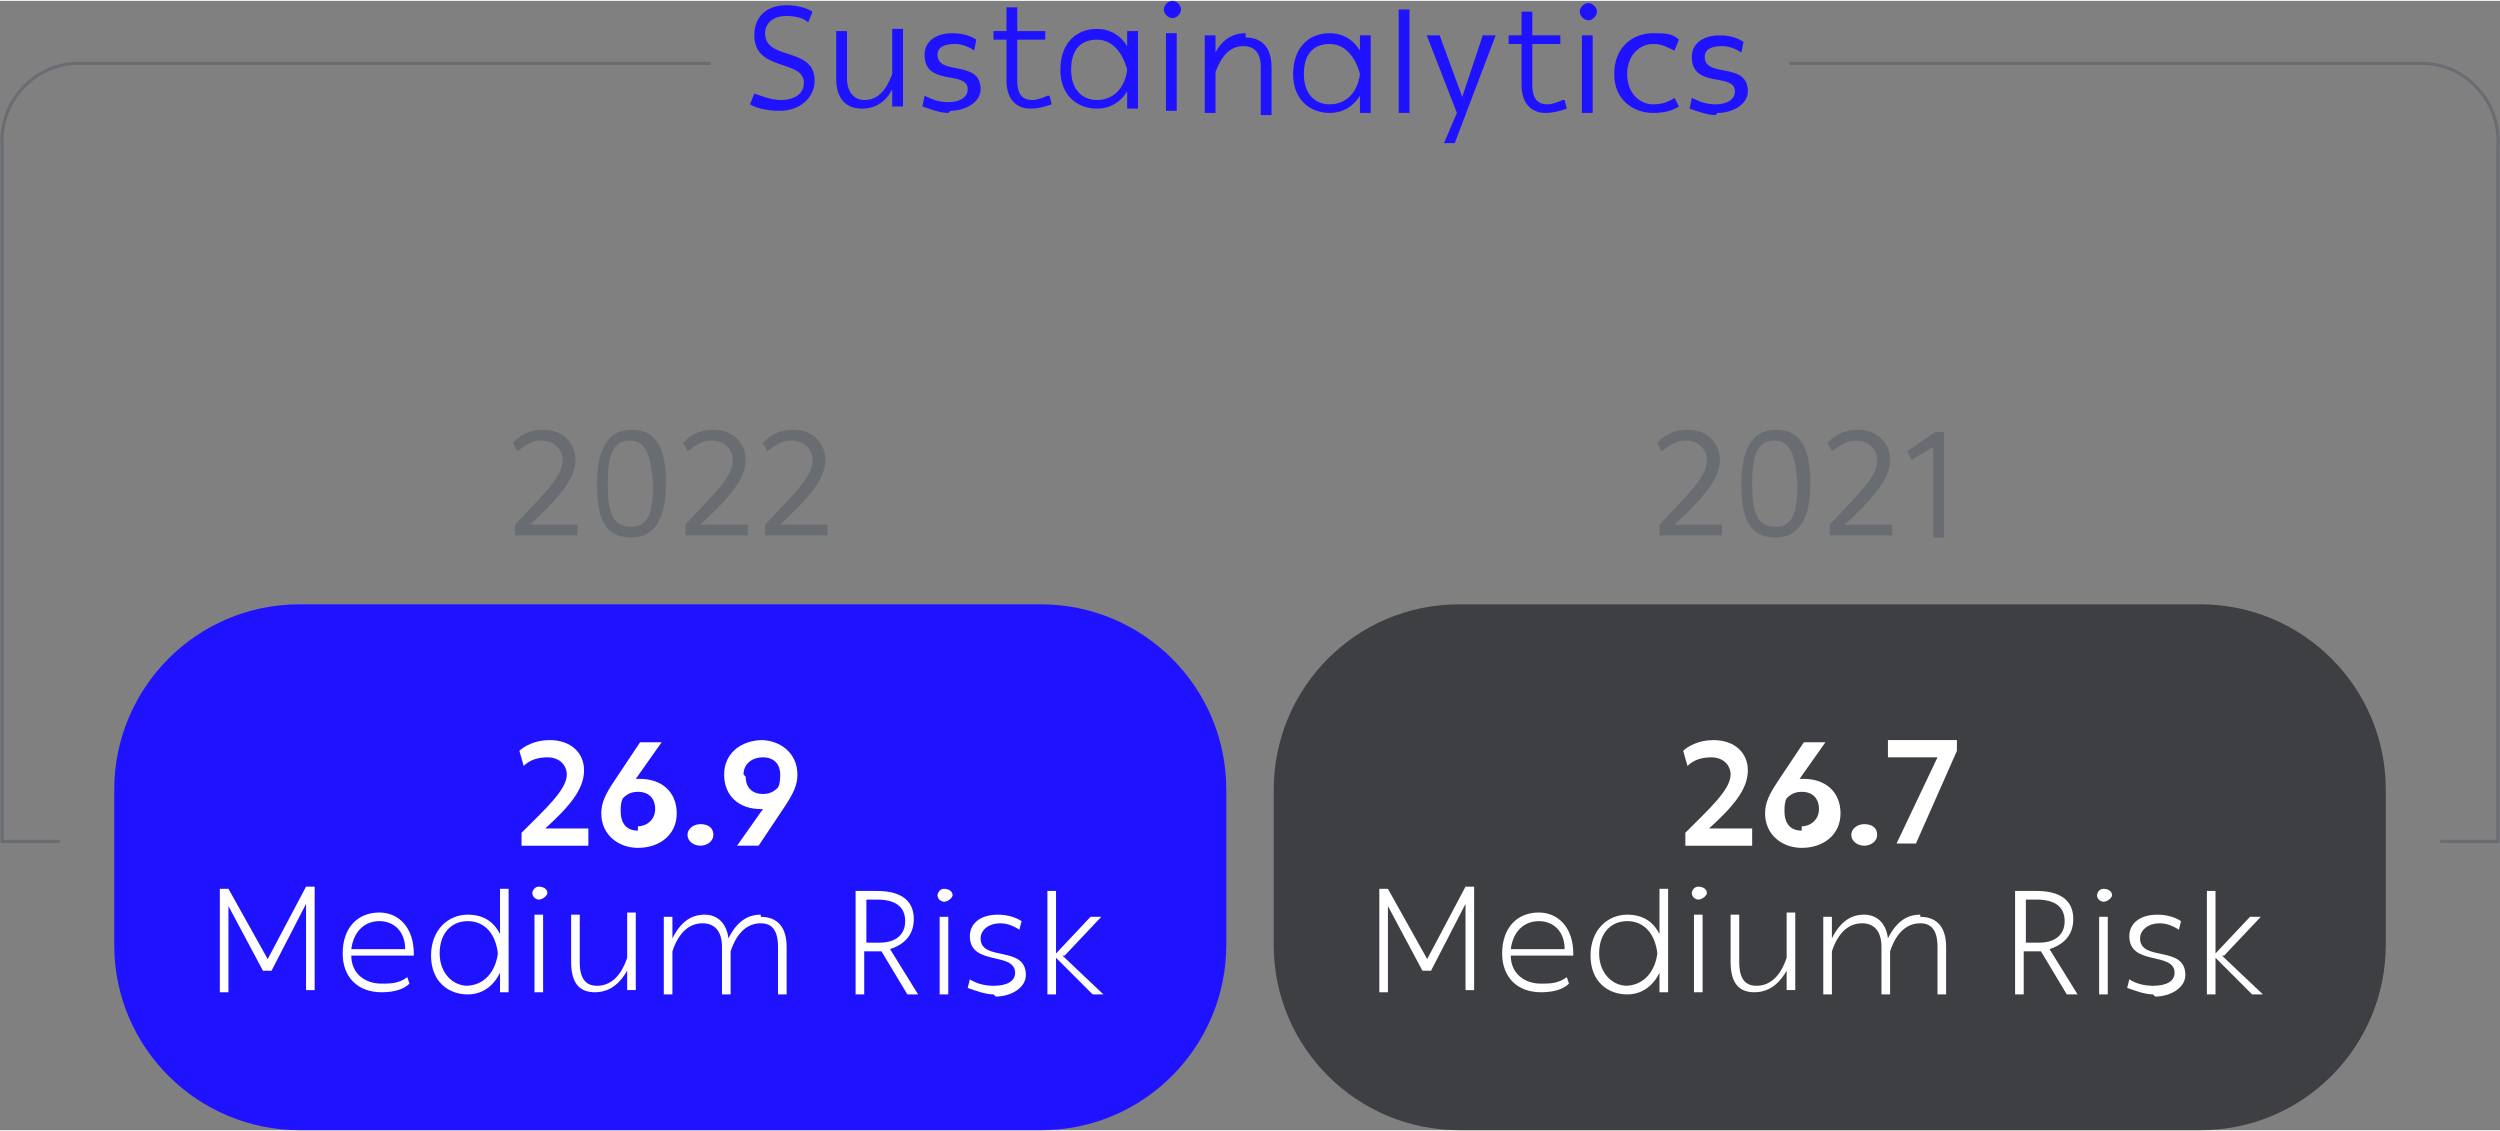
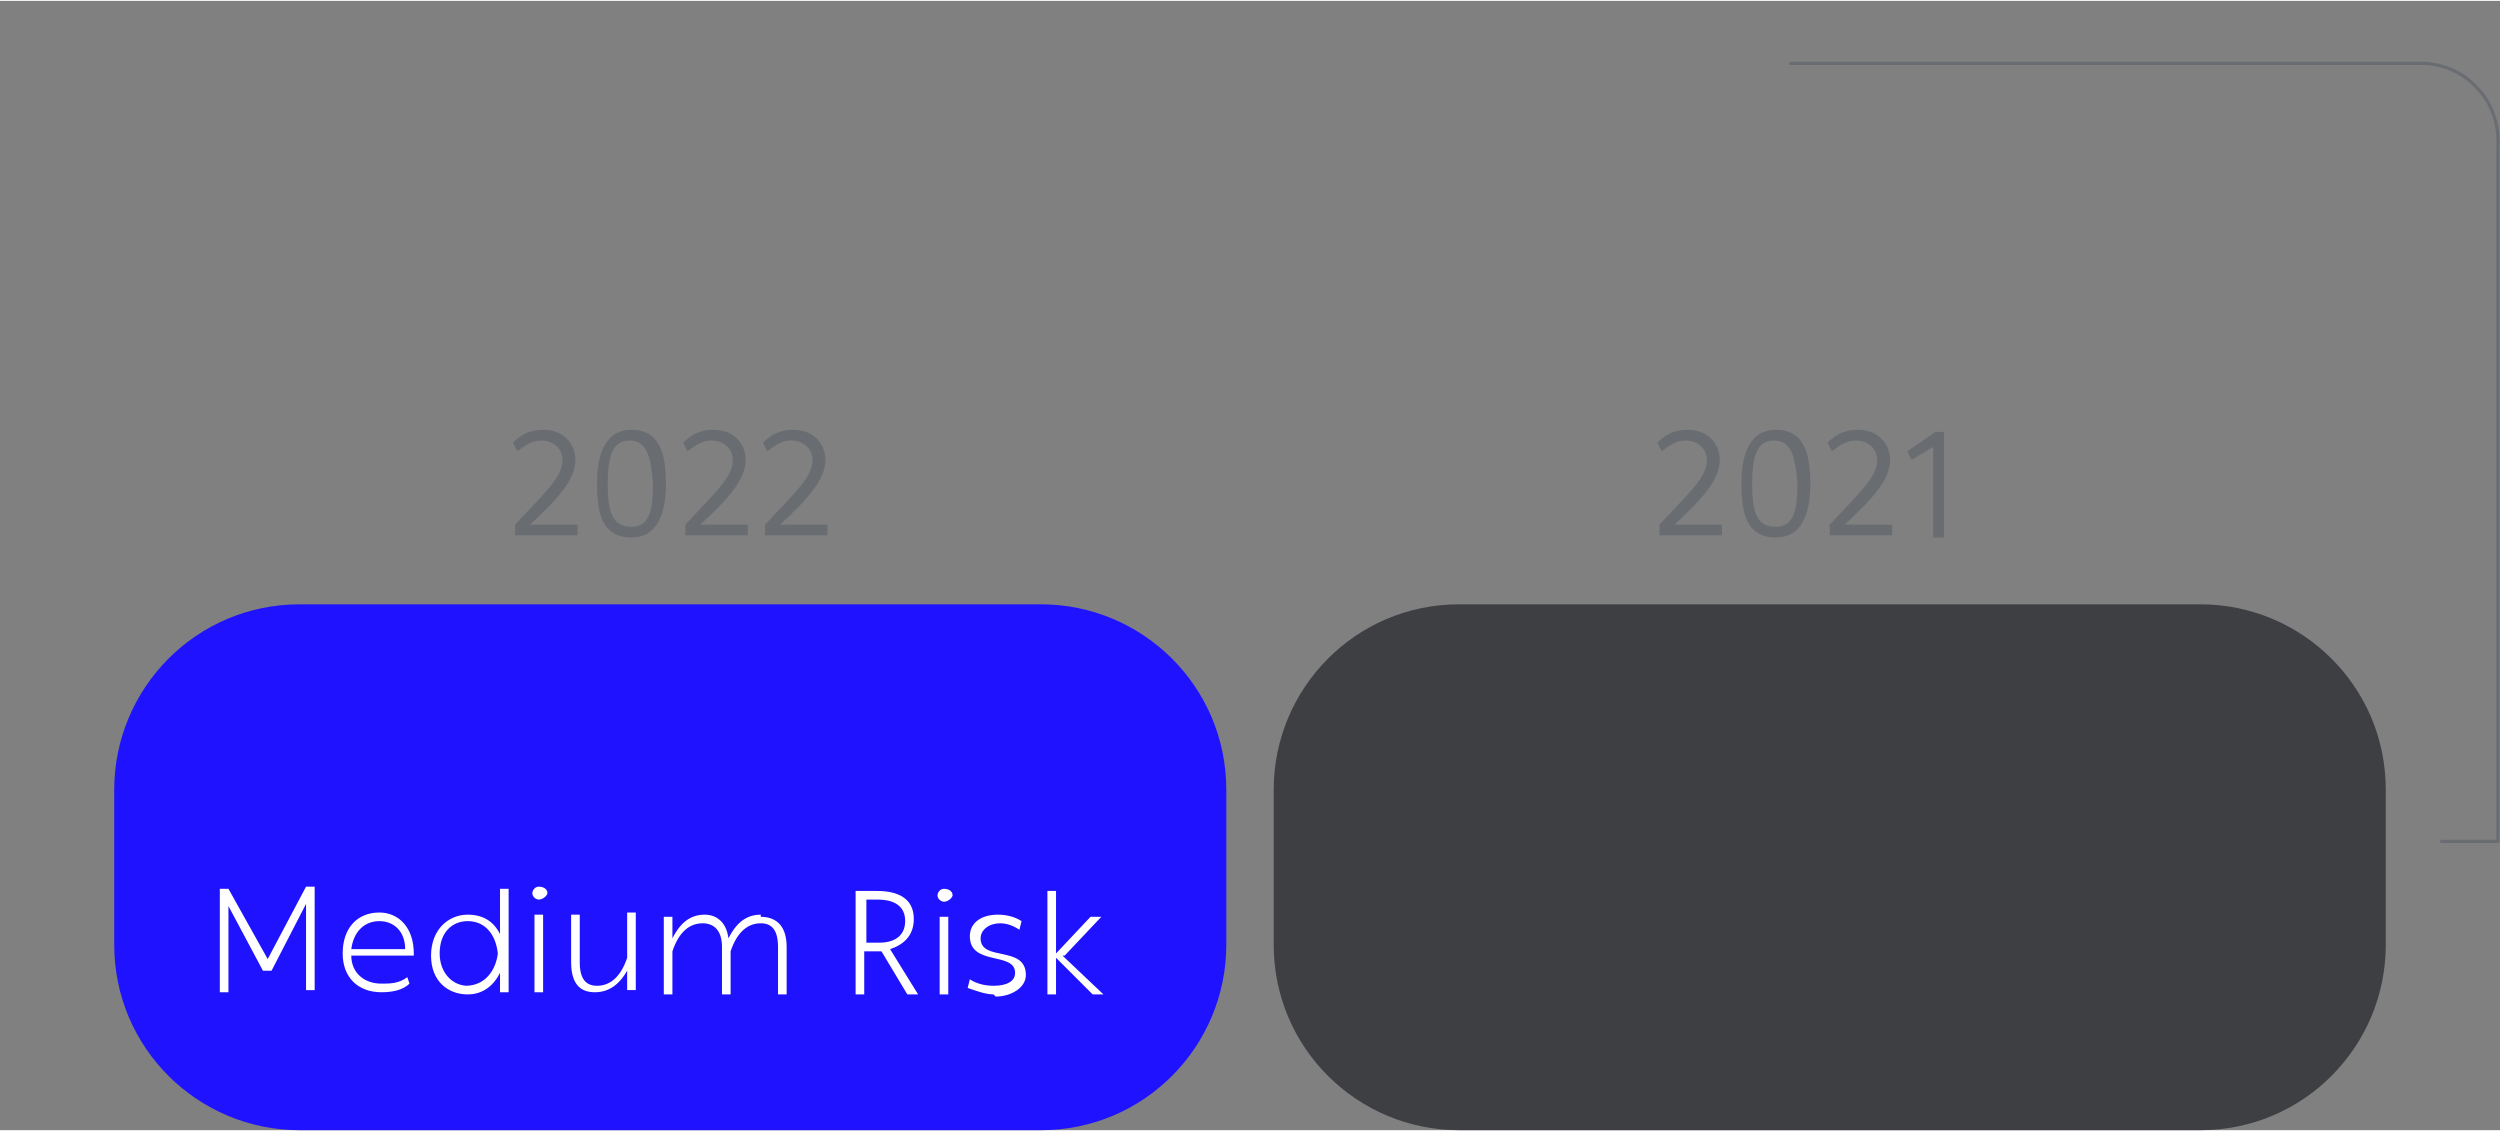
<svg xmlns="http://www.w3.org/2000/svg" xml:space="preserve" width="1629px" height="737px" version="1.1" style="shape-rendering:geometricPrecision; text-rendering:geometricPrecision; image-rendering:optimizeQuality; fill-rule:evenodd; clip-rule:evenodd" viewBox="0 0 1160 524">
  <rect x="0" y="0" width="1160" height="524" fill="#808080" stroke="none" />
  <defs>
    <style type="text/css">
   
    .str0 {stroke:#696D72;stroke-width:1.483;stroke-linecap:square;stroke-linejoin:round}
    .fil2 {fill:none;fill-rule:nonzero}
    .fil0 {fill:#1F12FF;fill-rule:nonzero}
    .fil3 {fill:white;fill-rule:nonzero}
    .fil4 {fill:#3E3F43;fill-rule:nonzero}
    .fil1 {fill:#696D72;fill-rule:nonzero}
   
  </style>
  </defs>
  <g id="Layer_x0020_1">
    <g id="_563302944">
-       <path class="fil0" d="M362 51c9,0 16,-6 16,-14 0,-16 -23,-9 -23,-22 0,-4 3,-8 10,-8 4,0 8,1 10,3l2 -5c-3,-2 -8,-3 -12,-3 -9,0 -15,5 -15,14 0,17 23,11 23,22 0,5 -4,8 -11,8 -4,0 -9,-2 -12,-3l-2 5c3,2 9,3 13,3zm52 -17c-3,8 -7,12 -13,12 -4,0 -8,-3 -8,-10l0 -22 -5 0 0 22c0,11 6,14 12,14 6,0 11,-3 14,-9l0 8 5 0 0 -36 -5 0 0 19zm27 17c7,0 14,-4 14,-10 0,-14 -20,-6 -20,-16 0,-4 4,-5 8,-5 3,0 6,1 9,3l1 -5c-3,-2 -7,-3 -11,-3 -8,0 -13,4 -13,10 0,15 20,7 20,16 0,4 -4,6 -9,6 -4,0 -7,-1 -11,-3l-1 5c3,1 8,3 12,3zm45 -7c-2,1 -5,2 -7,2 -4,0 -7,-2 -7,-9l0 -19 13 0 0 -4 -13 0 0 -11 -5 0 0 11 -6 0 0 4 6 0 0 19c0,9 5,13 11,13 4,0 7,-1 10,-2l-1 -4zm37 -23c-3,-5 -8,-8 -14,-8 -10,0 -17,7 -17,19 0,12 8,18 17,18 6,0 11,-3 14,-8l0 8 5 0 0 -36 -5 0 0 7zm-14 25c-7,0 -12,-5 -12,-14 0,-10 5,-14 12,-14 7,0 12,6 14,14 -1,8 -6,14 -14,14zm31 -42c0,2 2,4 4,4 2,0 4,-2 4,-4 0,-2 -2,-4 -4,-4 -2,0 -4,2 -4,4zm6 47l0 -36 -5 0 0 36 5 0zm32 -36c-6,0 -11,3 -14,9l0 -8 -5 0 0 36 5 0 0 -19c3,-8 7,-12 13,-12 5,0 8,3 8,10l0 22 5 0 0 -22c0,-11 -6,-14 -12,-14zm53 8c-3,-5 -8,-8 -14,-8 -10,0 -17,7 -17,19 0,12 8,18 17,18 6,0 11,-3 14,-8l0 8 5 0 0 -36 -5 0 0 7zm-14 25c-7,0 -12,-5 -12,-14 0,-10 5,-14 12,-14 7,0 12,6 14,14 -1,8 -6,14 -14,14zm37 4l0 -48 -5 0 0 48 5 0zm25 -6l-11 -30 -6 0 14 36 0 0 -6 14 5 0 19 -50 -6 0 -10 30zm46 0c-2,1 -5,2 -7,2 -4,0 -7,-2 -7,-9l0 -19 13 0 0 -4 -13 0 0 -11 -5 0 0 11 -6 0 0 4 6 0 0 19c0,9 5,13 11,13 4,0 7,-1 10,-2l-1 -4zm8 -41c0,2 2,4 4,4 2,0 4,-2 4,-4 0,-2 -2,-4 -4,-4 -2,0 -4,2 -4,4zm6 47l0 -36 -5 0 0 36 5 0zm38 -7c-3,2 -6,3 -10,3 -6,0 -12,-5 -12,-14 0,-9 6,-14 12,-14 5,0 7,2 10,3l2 -5c-3,-3 -7,-3 -12,-3 -9,0 -18,6 -18,19 0,12 9,18 18,18 5,0 9,-1 12,-3l-2 -4zm20 7c7,0 14,-4 14,-10 0,-14 -20,-6 -20,-16 0,-4 4,-5 8,-5 3,0 6,1 9,3l1 -5c-3,-2 -7,-3 -11,-3 -8,0 -13,4 -13,10 0,15 20,7 20,16 0,4 -4,6 -9,6 -4,0 -7,-1 -11,-3l-1 5c3,1 8,3 12,3z" />
      <path class="fil1" d="M246 243c13,-12 21,-21 21,-30 0,-7 -5,-14 -15,-14 -7,0 -11,3 -14,6l2 4c4,-3 7,-5 11,-5 6,0 10,4 10,9 0,8 -8,15 -22,30l0 5 29 0 0 -5 -22 0zm47 6c12,0 16,-11 16,-25 0,-14 -3,-25 -16,-25 -12,0 -16,11 -16,25 0,15 3,25 16,25zm0 -5c-9,0 -11,-7 -11,-20 0,-12 2,-20 10,-20 8,0 10,7 11,20 0,13 -2,20 -10,20zm32 -1c13,-12 21,-21 21,-30 0,-7 -5,-14 -15,-14 -7,0 -11,3 -14,6l2 4c4,-3 7,-5 11,-5 6,0 10,4 10,9 0,8 -8,15 -22,30l0 5 29 0 0 -5 -22 0zm37 0c13,-12 21,-21 21,-30 0,-7 -5,-14 -15,-14 -7,0 -11,3 -14,6l2 4c4,-3 7,-5 11,-5 6,0 10,4 10,9 0,8 -8,15 -22,30l0 5 29 0 0 -5 -22 0z" />
      <path class="fil1" d="M777 243c13,-12 21,-21 21,-30 0,-7 -5,-14 -15,-14 -7,0 -11,3 -14,6l2 4c4,-3 7,-5 11,-5 6,0 10,4 10,9 0,8 -8,15 -22,30l0 5 29 0 0 -5 -22 0zm47 6c12,0 16,-11 16,-25 0,-14 -3,-25 -16,-25 -12,0 -16,11 -16,25 0,15 3,25 16,25zm0 -5c-9,0 -11,-7 -11,-20 0,-12 2,-20 10,-20 8,0 10,7 11,20 0,13 -2,20 -10,20zm32 -1c13,-12 21,-21 21,-30 0,-7 -5,-14 -15,-14 -7,0 -11,3 -14,6l2 4c4,-3 7,-5 11,-5 6,0 10,4 10,9 0,8 -8,15 -22,30l0 5 29 0 0 -5 -22 0zm46 -43l-4 0 -13 9 2 4 10 -6 0 42 5 0 0 -48z" />
-       <path class="fil2 str0" d="M27 390l-26 0 0 -322c0,0 -2,-16 10,-28 10,-11 24,-11 24,-11l294 0" />
      <path class="fil2 str0" d="M1133 390l26 0 0 -322c0,0 2,-16 -10,-28 -10,-11 -24,-11 -24,-11l-294 0" />
      <path class="fil0" d="M139 280c-48,0 -86,39 -86,86l0 72c0,48 39,86 86,86l344 0c48,0 86,-39 86,-86l0 -72c0,-48 -39,-86 -86,-86l-344 0z" />
-       <path class="fil3" d="M253 384c11,-10 18,-18 18,-27 0,-8 -6,-14 -16,-14 -7,0 -12,3 -14,5l2 7c3,-3 7,-4 11,-4 6,0 9,4 9,8 0,7 -10,16 -21,27l0 6 31 0 0 -8 -19 0zm43 -23c0,0 -1,0 -1,0l12 -17 -10 0 -12 18c-4,6 -6,10 -6,15 0,10 8,16 17,16 10,0 18,-6 18,-16 0,-10 -7,-16 -17,-16zm0 24c-5,0 -8,-3 -8,-9 0,-2 0,-4 1,-6 2,-2 4,-3 7,-3 5,0 8,3 8,8 0,5 -4,8 -8,8zm23 2c0,3 3,5 6,5 3,0 6,-2 6,-5 0,-3 -2,-5 -6,-5 -3,0 -6,2 -6,5zm35 -44c-10,0 -18,6 -18,16 0,10 7,16 17,16 0,0 1,0 1,0l-12 17 10 0 12 -18c4,-6 6,-10 6,-15 0,-10 -8,-16 -17,-16zm-9 16c0,-5 4,-8 9,-8 5,0 8,3 8,8 0,2 0,4 -1,6 -2,2 -4,3 -7,3 -5,0 -8,-3 -8,-8z" />
      <path class="fil3" d="M125 446l-19 -34 0 0 -4 0 0 48 4 0 0 -40 16 30 4 0 16 -31 0 40 4 0 0 -48 -4 0 -18 34zm51 -23c-10,0 -17,7 -17,19 0,11 7,18 18,18 5,0 10,-1 13,-4l-1 -3c-4,3 -8,3 -12,3 -8,0 -14,-5 -14,-13l29 0c0,0 0,-1 0,-1 0,-12 -7,-19 -16,-19zm0 4c7,0 12,5 12,13l-25 0c1,-8 6,-13 13,-13zm56 6c-3,-6 -8,-9 -15,-9 -9,0 -17,7 -17,19 0,12 8,18 17,18 7,0 12,-4 15,-10l0 9 4 0 0 -48 -4 0 0 21zm-15 24c-7,0 -13,-6 -13,-15 0,-10 6,-15 13,-15 8,0 13,6 14,15 -1,8 -6,15 -15,15zm30 -43c0,2 2,3 3,3 2,0 4,-2 4,-3 0,-2 -2,-3 -4,-3 -2,0 -3,2 -3,3zm5 46l0 -36 -4 0 0 36 4 0zm39 -16c-3,9 -8,13 -14,13 -5,0 -8,-3 -8,-11l0 -22 -4 0 0 22c0,11 5,14 11,14 6,0 11,-3 15,-10l0 9 4 0 0 -36 -4 0 0 20zm62 -20c-6,0 -11,3 -15,11 -1,-8 -6,-11 -11,-11 -6,0 -11,3 -15,11l0 -10 -4 0 0 36 4 0 0 -20c3,-9 8,-13 14,-13 5,0 9,3 9,11l0 22 4 0 0 -20c3,-9 8,-13 14,-13 5,0 8,3 8,11l0 22 4 0 0 -22c0,-11 -6,-14 -12,-14zm60 16c6,-2 11,-6 11,-14 0,-10 -8,-13 -17,-13l-10 0 0 48 4 0 0 -20 6 0c1,0 1,0 2,0l12 20 5 0 -13 -21zm-12 -23l6 0c8,0 13,3 13,10 0,6 -4,10 -12,10l-6 0 0 -20zm34 -2c0,2 2,3 3,3 2,0 4,-2 4,-3 0,-2 -2,-3 -4,-3 -2,0 -3,2 -3,3zm5 46l0 -36 -4 0 0 36 4 0zm22 1c7,0 14,-4 14,-10 0,-14 -21,-6 -21,-17 0,-4 4,-7 9,-7 3,0 6,1 9,3l1 -4c-3,-2 -7,-3 -11,-3 -8,0 -13,4 -13,10 0,14 21,7 21,17 0,4 -4,6 -10,6 -4,0 -8,-1 -11,-3l-1 4c3,1 8,3 12,3zm32 -19l17 -18 -5 0 -16 17 0 -29 -4 0 0 48 4 0 0 -17 17 17 5 0 -19 -18z" />
      <path class="fil4" d="M677 280c-48,0 -86,39 -86,86l0 72c0,48 39,86 86,86l344 0c48,0 86,-39 86,-86l0 -72c0,-48 -39,-86 -86,-86l-344 0z" />
-       <path class="fil3" d="M793 384c11,-10 18,-18 18,-27 0,-8 -6,-14 -16,-14 -7,0 -12,3 -14,5l2 7c3,-3 7,-4 11,-4 6,0 9,4 9,8 0,7 -10,16 -21,27l0 6 31 0 0 -8 -19 0zm43 -23c0,0 -1,0 -1,0l12 -17 -10 0 -12 18c-4,6 -6,10 -6,15 0,10 8,16 17,16 10,0 18,-6 18,-16 0,-10 -7,-16 -17,-16zm0 24c-5,0 -8,-3 -8,-9 0,-2 0,-4 1,-6 2,-2 4,-3 7,-3 5,0 8,3 8,8 0,5 -4,8 -8,8zm23 2c0,3 3,5 6,5 3,0 6,-2 6,-5 0,-3 -2,-5 -6,-5 -3,0 -6,2 -6,5zm49 -44l-32 0 0 8 23 0 -19 40 9 0 19 -43 0 -5z" />
-       <path class="fil3" d="M663 446l-19 -34 0 0 -4 0 0 48 4 0 0 -40 16 30 4 0 16 -31 0 40 4 0 0 -48 -4 0 -18 34zm51 -23c-10,0 -17,7 -17,19 0,11 7,18 18,18 5,0 10,-1 13,-4l-1 -3c-4,3 -8,3 -12,3 -8,0 -14,-5 -14,-13l29 0c0,0 0,-1 0,-1 0,-12 -7,-19 -16,-19zm0 4c7,0 12,5 12,13l-25 0c1,-8 6,-13 13,-13zm56 6c-3,-6 -8,-9 -15,-9 -9,0 -17,7 -17,19 0,12 8,18 17,18 7,0 12,-4 15,-10l0 9 4 0 0 -48 -4 0 0 21zm-15 24c-7,0 -13,-6 -13,-15 0,-10 6,-15 13,-15 8,0 13,6 14,15 -1,8 -6,15 -15,15zm30 -43c0,2 2,3 3,3 2,0 4,-2 4,-3 0,-2 -2,-3 -4,-3 -2,0 -3,2 -3,3zm5 46l0 -36 -4 0 0 36 4 0zm39 -16c-3,9 -8,13 -14,13 -5,0 -8,-3 -8,-11l0 -22 -4 0 0 22c0,11 5,14 11,14 6,0 11,-3 15,-10l0 9 4 0 0 -36 -4 0 0 20zm62 -20c-6,0 -11,3 -15,11 -1,-8 -6,-11 -11,-11 -6,0 -11,3 -15,11l0 -10 -4 0 0 36 4 0 0 -20c3,-9 8,-13 14,-13 5,0 9,3 9,11l0 22 4 0 0 -20c3,-9 8,-13 14,-13 5,0 8,3 8,11l0 22 4 0 0 -22c0,-11 -6,-14 -12,-14zm60 16c6,-2 11,-6 11,-14 0,-10 -8,-13 -17,-13l-10 0 0 48 4 0 0 -20 6 0c1,0 1,0 2,0l12 20 5 0 -13 -21zm-12 -23l6 0c8,0 13,3 13,10 0,6 -4,10 -12,10l-6 0 0 -20zm34 -2c0,2 2,3 3,3 2,0 4,-2 4,-3 0,-2 -2,-3 -4,-3 -2,0 -3,2 -3,3zm5 46l0 -36 -4 0 0 36 4 0zm22 1c7,0 14,-4 14,-10 0,-14 -21,-6 -21,-17 0,-4 4,-7 9,-7 3,0 6,1 9,3l1 -4c-3,-2 -7,-3 -11,-3 -8,0 -13,4 -13,10 0,14 21,7 21,17 0,4 -4,6 -10,6 -4,0 -8,-1 -11,-3l-1 4c3,1 8,3 12,3zm32 -19l17 -18 -5 0 -16 17 0 -29 -4 0 0 48 4 0 0 -17 17 17 5 0 -19 -18z" />
    </g>
  </g>
</svg>